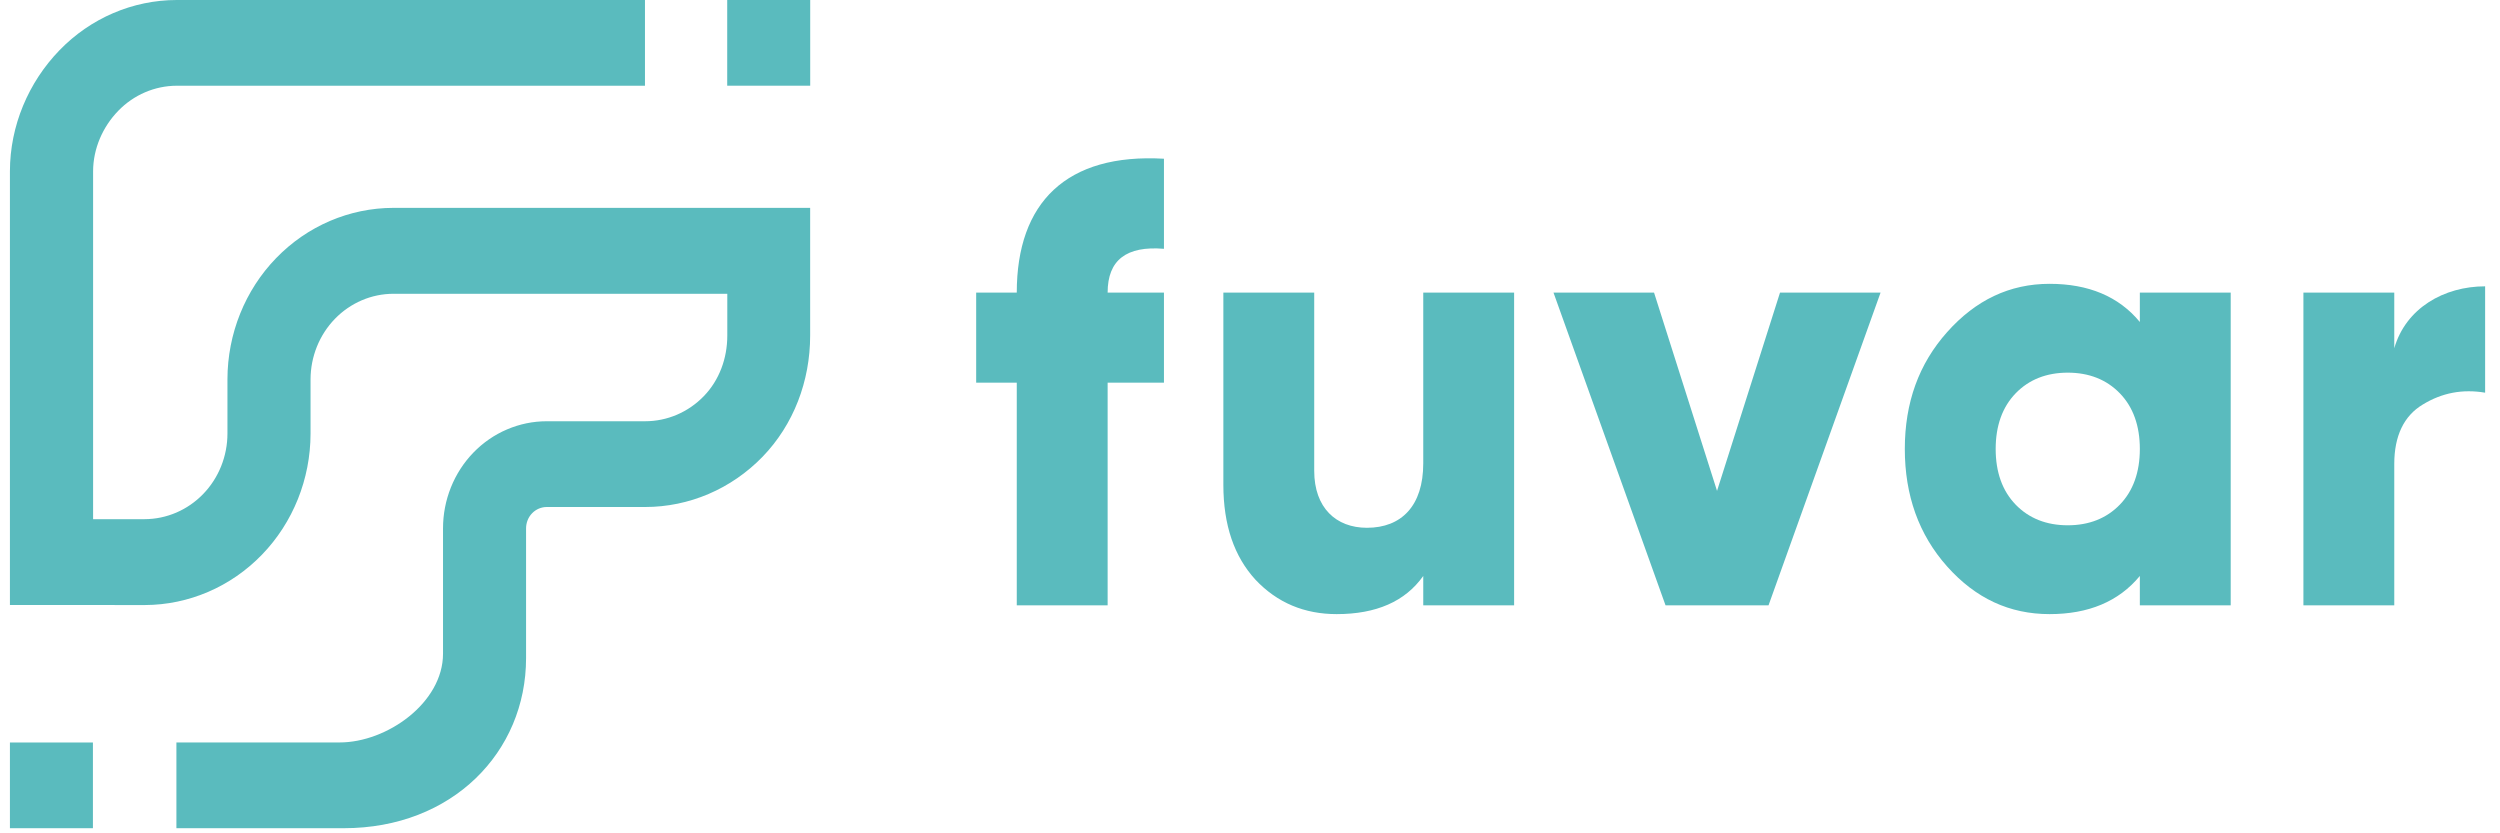
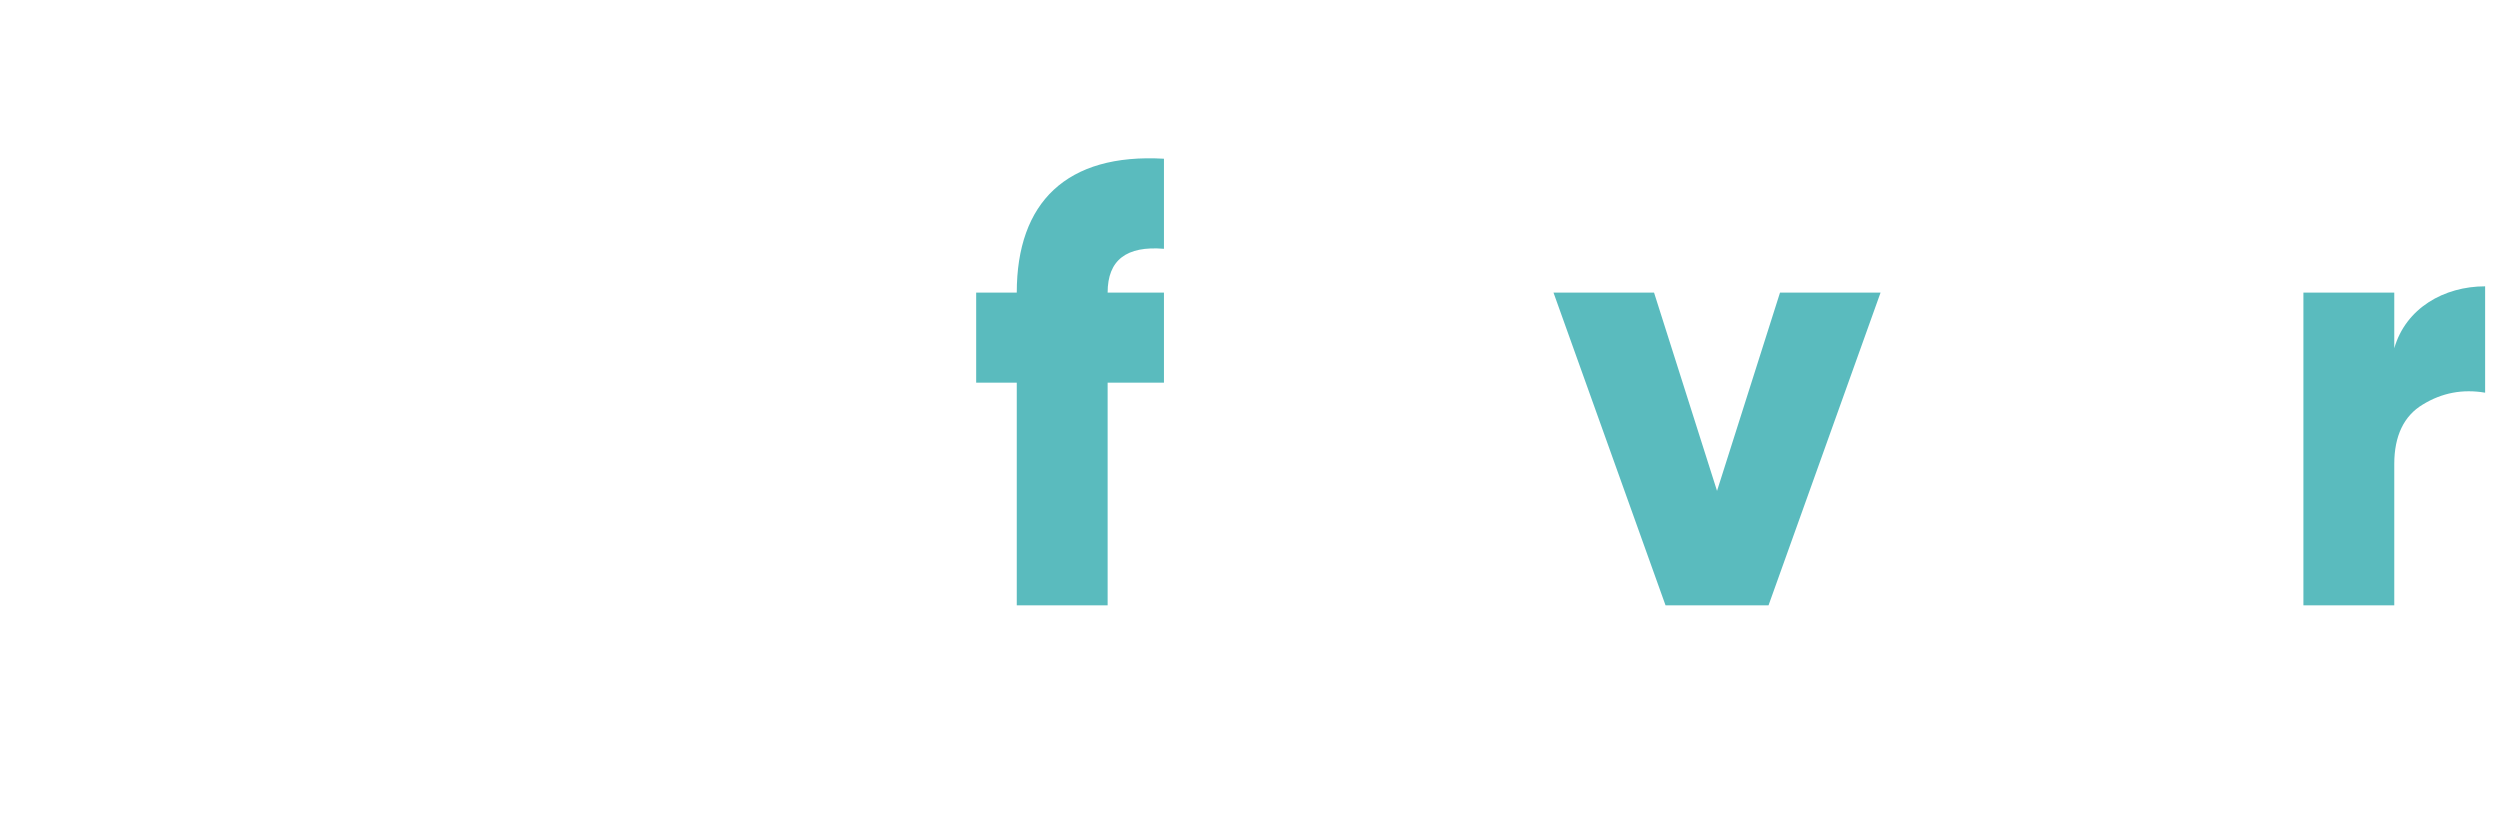
<svg xmlns="http://www.w3.org/2000/svg" width="96" height="32" viewBox="0 0 96 32" fill="none">
  <path d="M44.696 6.095C40.951 5.879 39.044 7.776 39.044 11.235H37.485V14.694H39.044V23.246H42.533V14.694H44.696V11.235H42.533C42.533 9.986 43.254 9.434 44.696 9.554V6.095Z" fill="#5ABBBE" />
-   <path d="M54.653 17.793C54.653 19.426 53.815 20.267 52.49 20.267C51.303 20.267 50.466 19.498 50.466 18.081V11.235H46.977V18.61C46.977 20.171 47.396 21.372 48.21 22.261C49.047 23.15 50.094 23.582 51.327 23.582C52.839 23.582 53.955 23.102 54.653 22.117V23.246H58.142V11.235H54.653V17.793Z" fill="#5ABBBE" />
  <path d="M65.934 18.85L63.515 11.235H59.654L63.957 23.246H67.911L72.214 11.235H68.353L65.934 18.85Z" fill="#5ABBBE" />
-   <path d="M82.17 12.364C81.356 11.379 80.193 10.899 78.704 10.899C77.169 10.899 75.866 11.524 74.773 12.749C73.68 13.974 73.145 15.463 73.145 17.241C73.145 19.018 73.68 20.531 74.773 21.756C75.866 22.981 77.169 23.582 78.704 23.582C80.193 23.582 81.356 23.102 82.17 22.117V23.246H85.659V11.235H82.17V12.364ZM77.401 19.378C76.89 18.85 76.634 18.129 76.634 17.241C76.634 16.352 76.89 15.631 77.401 15.103C77.913 14.574 78.588 14.31 79.402 14.31C80.216 14.31 80.89 14.574 81.402 15.103C81.914 15.631 82.17 16.352 82.17 17.241C82.17 18.129 81.914 18.85 81.402 19.378C80.89 19.907 80.216 20.171 79.402 20.171C78.588 20.171 77.913 19.907 77.401 19.378Z" fill="#5ABBBE" />
  <path d="M91.94 11.235H88.451V23.246H91.94V17.817C91.94 16.736 92.312 15.967 93.033 15.535C93.777 15.079 94.568 14.934 95.429 15.079V10.995C93.847 10.995 92.382 11.836 91.94 13.373V11.235Z" fill="#5ABBBE" />
-   <path d="M0.381 6.576V23.231L5.56 23.234C7.249 23.229 8.866 22.534 10.059 21.3C11.252 20.067 11.923 18.395 11.925 16.652V14.567C11.927 13.696 12.263 12.86 12.86 12.244C13.457 11.628 14.267 11.281 15.111 11.281H27.928V12.887C27.928 13.759 27.624 14.596 27.026 15.213C26.429 15.83 25.619 16.176 24.774 16.176H20.995C20.472 16.176 19.954 16.282 19.471 16.489C18.987 16.695 18.548 16.998 18.178 17.38C17.808 17.762 17.515 18.216 17.315 18.715C17.115 19.214 17.012 19.749 17.012 20.29V25.102C17.012 26.984 14.863 28.51 13.041 28.51H6.774V31.803H13.204C17.369 31.803 20.201 28.879 20.201 25.272V20.29C20.201 20.072 20.284 19.863 20.433 19.709C20.582 19.555 20.785 19.469 20.995 19.469H24.774C26.464 19.469 28.085 18.775 29.281 17.541C30.476 16.307 31.11 14.632 31.11 12.887V7.982H15.108C13.418 7.984 11.799 8.677 10.604 9.911C9.409 11.144 8.737 12.817 8.734 14.562V16.646C8.734 17.517 8.399 18.353 7.803 18.969C7.207 19.586 6.398 19.933 5.555 19.936H3.575V6.579C3.577 5.708 3.942 4.873 4.539 4.257C5.135 3.641 5.944 3.294 6.788 3.292H24.767V5.96929e-06H6.788C5.099 0.002 3.48 0.695 2.286 1.928C1.091 3.161 0.383 4.832 0.381 6.576Z" fill="#5ABBBE" />
-   <path d="M27.925 0H31.112V3.291H27.925V0Z" fill="#5ABBBE" />
-   <path d="M3.568 28.512H0.381V31.803H3.568V28.512Z" fill="#5ABBBE" />
</svg>